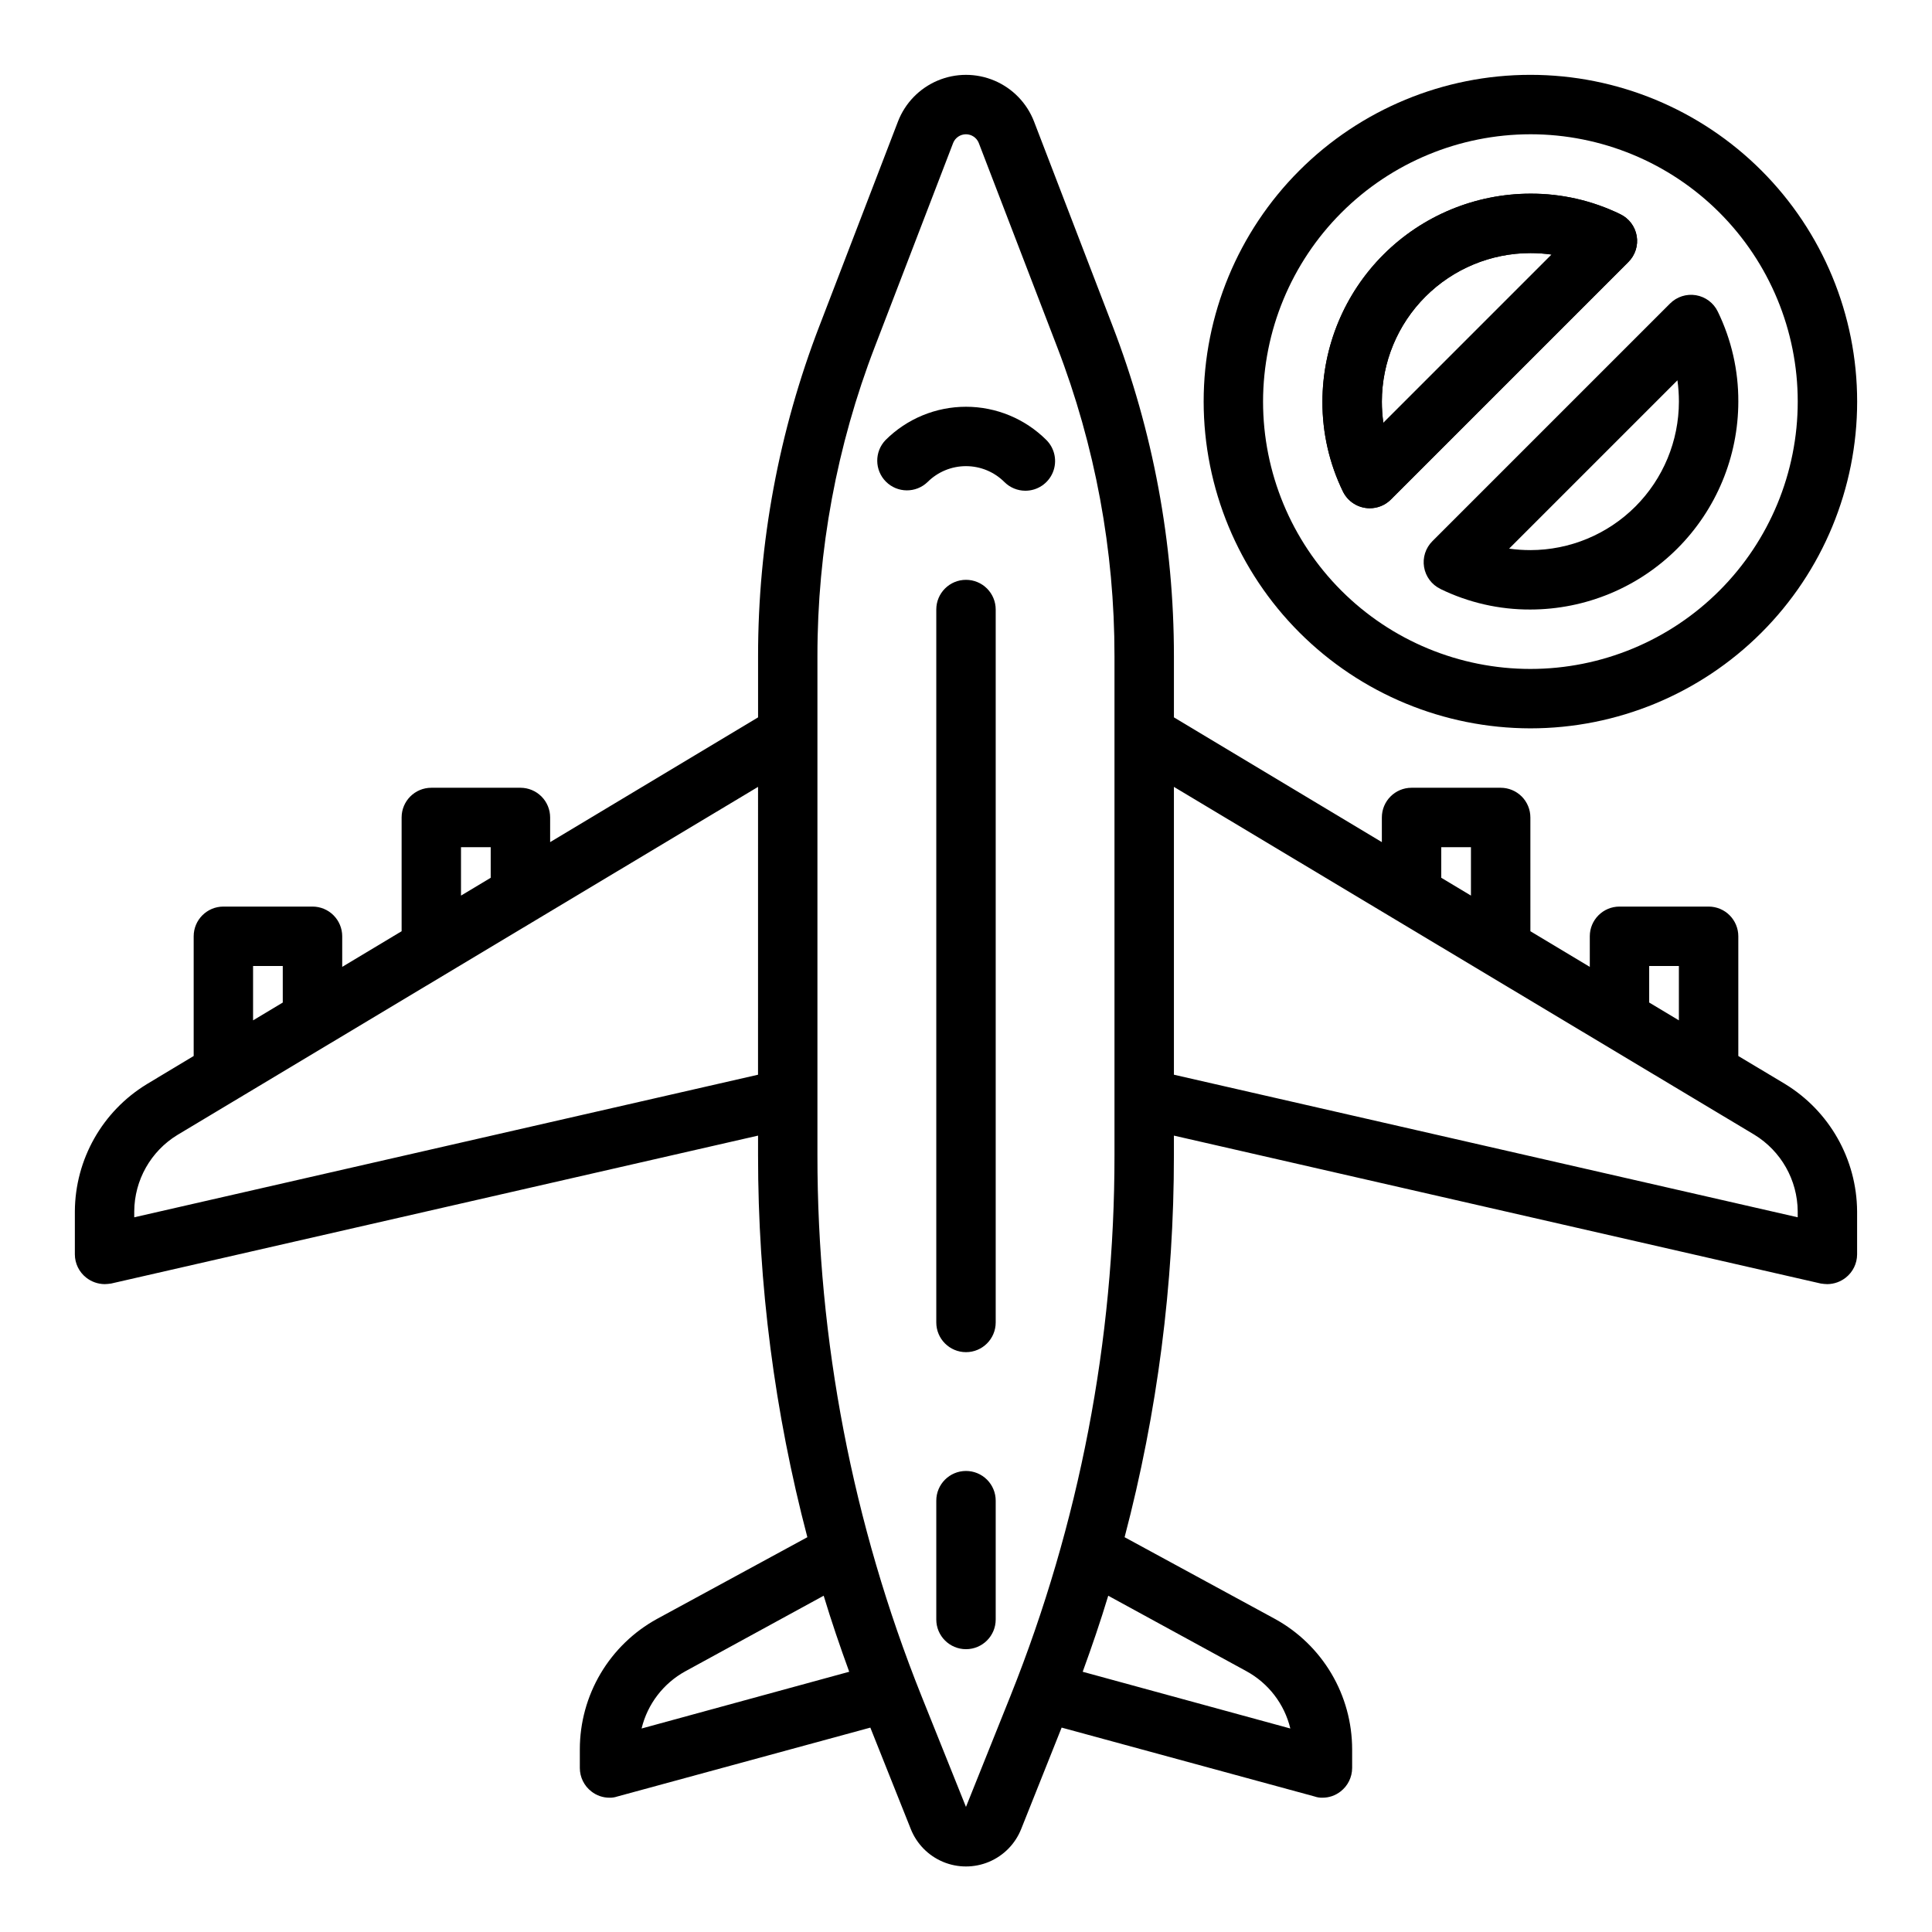
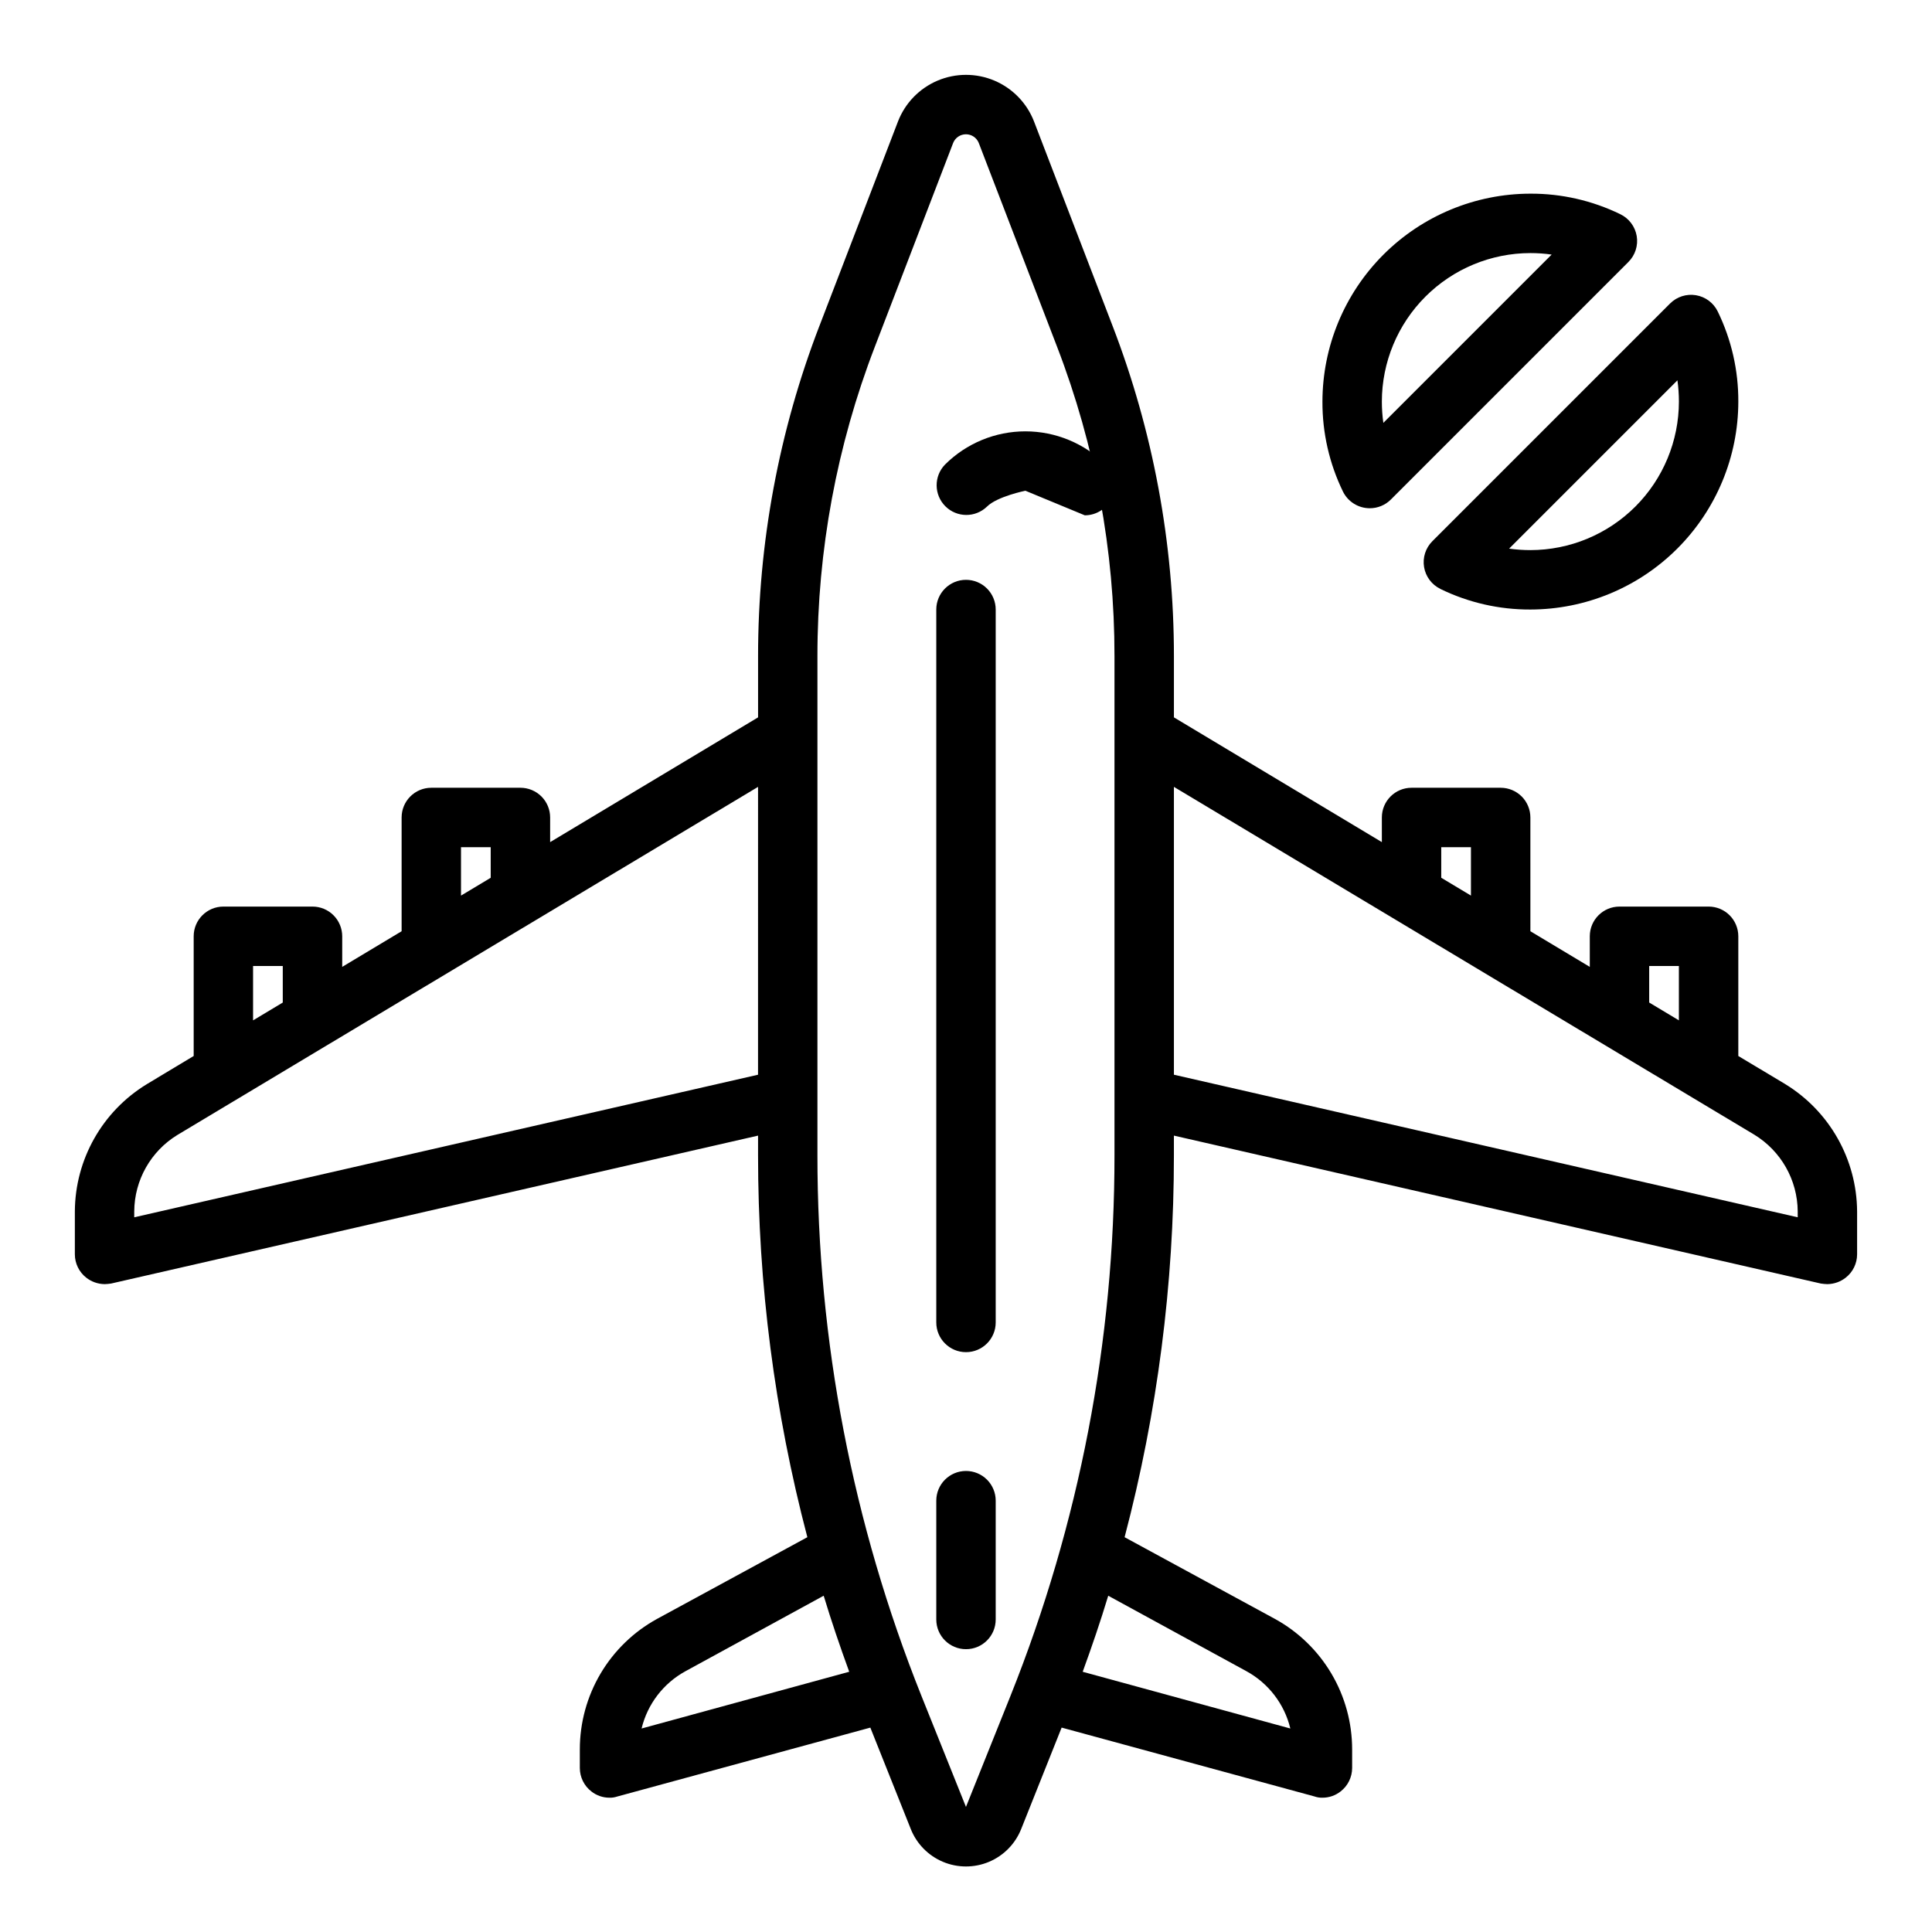
<svg xmlns="http://www.w3.org/2000/svg" fill="#000000" width="800px" height="800px" version="1.1" viewBox="144 144 512 512">
  <g>
    <path d="m506.98 278.69c-3.012-0.008-5.758-1.723-7.086-4.426-3.609-7.426-5.469-15.578-5.434-23.836 0.02-14.609 5.828-28.617 16.16-38.945 10.332-10.332 24.336-16.141 38.945-16.16 8.254-0.035 16.406 1.828 23.828 5.441 2.301 1.105 3.922 3.262 4.352 5.777 0.426 2.516-0.395 5.086-2.203 6.887l-62.977 62.977h0.004c-1.488 1.477-3.5 2.297-5.59 2.285zm42.586-67.621c-10.434 0.012-20.438 4.164-27.816 11.543-7.379 7.379-11.531 17.383-11.543 27.816 0 1.887 0.133 3.769 0.395 5.637l44.602-44.602c-1.867-0.262-3.75-0.395-5.637-0.395z" />
-     <path d="m415.74 274.05c-2.086 0-4.09-0.832-5.566-2.309-2.699-2.695-6.359-4.207-10.176-4.207s-7.477 1.512-10.18 4.207c-3.09 2.984-8 2.941-11.035-0.094-3.035-3.039-3.078-7.945-0.098-11.035 5.656-5.644 13.32-8.816 21.312-8.816 7.988 0 15.652 3.172 21.309 8.816 2.25 2.25 2.922 5.637 1.707 8.578-1.219 2.941-4.09 4.859-7.273 4.859z" />
-     <path d="m506.98 278.69c-3.012-0.008-5.758-1.723-7.086-4.426-3.609-7.426-5.469-15.578-5.434-23.836 0.02-14.609 5.828-28.617 16.16-38.945 10.332-10.332 24.336-16.141 38.945-16.16 8.254-0.035 16.406 1.828 23.828 5.441 2.301 1.105 3.922 3.262 4.352 5.777 0.426 2.516-0.395 5.086-2.203 6.887l-62.977 62.977h0.004c-1.488 1.477-3.5 2.297-5.59 2.285zm42.586-67.621c-10.434 0.012-20.438 4.164-27.816 11.543-7.379 7.379-11.531 17.383-11.543 27.816 0 1.887 0.133 3.769 0.395 5.637l44.602-44.602c-1.867-0.262-3.75-0.395-5.637-0.395z" />
+     <path d="m415.74 274.05s-7.477 1.512-10.18 4.207c-3.09 2.984-8 2.941-11.035-0.094-3.035-3.039-3.078-7.945-0.098-11.035 5.656-5.644 13.32-8.816 21.312-8.816 7.988 0 15.652 3.172 21.309 8.816 2.25 2.25 2.922 5.637 1.707 8.578-1.219 2.941-4.09 4.859-7.273 4.859z" />
    <path d="m617.03 431.25-12.359-7.398v-31.727c0-2.086-0.832-4.09-2.305-5.566-1.477-1.477-3.481-2.305-5.566-2.305h-23.617c-4.348 0-7.871 3.523-7.871 7.871v8.109l-15.742-9.445-0.004-30.152c0-2.086-0.828-4.09-2.305-5.566-1.477-1.473-3.481-2.305-5.566-2.305h-23.617c-4.348 0-7.871 3.523-7.871 7.871v6.535l-55.105-33.062v-16.215c0.004-29.961-5.519-59.664-16.293-87.617l-20.781-54.082c-1.887-4.879-5.672-8.785-10.492-10.828-4.816-2.039-10.258-2.039-15.074 0-4.82 2.043-8.602 5.949-10.488 10.828l-20.781 54.082h-0.004c-10.773 27.953-16.297 57.656-16.293 87.617v16.215l-55.105 33.062v-6.535c0-2.086-0.828-4.09-2.305-5.566-1.477-1.473-3.477-2.305-5.566-2.305h-23.617c-4.348 0-7.871 3.523-7.871 7.871v30.148l-15.742 9.445v-8.105c0-2.086-0.832-4.09-2.309-5.566-1.477-1.477-3.477-2.305-5.566-2.305h-23.613c-4.348 0-7.875 3.523-7.875 7.871v31.723l-12.438 7.477v0.004c-11.762 7.168-18.973 19.918-19.051 33.691v11.418c0.012 2.394 1.113 4.652 2.992 6.137 1.391 1.102 3.109 1.711 4.883 1.734 0.578-0.016 1.156-0.066 1.73-0.156l171.45-39.203v5.195c-0.012 34.164 4.383 68.191 13.066 101.23l-39.832 21.648c-6.191 3.398-11.359 8.398-14.961 14.477-3.598 6.082-5.5 13.016-5.504 20.078v4.961c0.004 2.438 1.137 4.734 3.066 6.219 1.371 1.078 3.062 1.66 4.805 1.652 0.695 0.02 1.387-0.09 2.047-0.312l67.07-18.262 10.707 26.844-0.004-0.004c1.559 3.941 4.637 7.086 8.539 8.727 3.902 1.641 8.305 1.641 12.207 0 3.906-1.641 6.981-4.785 8.539-8.727l10.707-26.844 67.07 18.262v0.004c0.656 0.223 1.348 0.332 2.043 0.312 1.742 0.008 3.434-0.574 4.805-1.652 1.93-1.484 3.062-3.781 3.07-6.219v-4.961c-0.008-7.062-1.906-13.996-5.508-20.078-3.602-6.078-8.766-11.078-14.961-14.477l-39.832-21.648c8.688-33.043 13.078-67.07 13.066-101.23v-5.195l171.45 39.203c0.574 0.09 1.152 0.141 1.734 0.156 1.773-0.023 3.488-0.633 4.879-1.734 1.879-1.484 2.981-3.742 2.992-6.137v-11.418c-0.094-13.809-7.332-26.59-19.129-33.77zm-350.86-62.738h7.871v8.109l-7.871 4.723zm-55.105 31.488h7.871v9.684l-7.871 4.723zm133.82 28.812-165.31 37.785v-1.578c0.051-8.262 4.367-15.914 11.414-20.23l153.9-92.258zm-30.859 173.26c1.566-6.484 5.797-12 11.652-15.195l36.605-19.996c2.047 6.769 4.328 13.461 6.769 20.152zm97.77-8.66-11.805 29.441-11.809-29.441c-18.227-45.566-27.578-94.195-27.555-143.27v-132.25c-0.016-28.02 5.133-55.801 15.195-81.949l20.781-54.082c0.559-1.375 1.898-2.277 3.387-2.277 1.484 0 2.824 0.902 3.383 2.277l20.781 54.082c10.062 26.148 15.215 53.93 15.195 81.949v132.25c0.027 49.074-9.324 97.703-27.555 143.27zm62.504-6.535c5.856 3.195 10.09 8.711 11.652 15.195l-55.027-15.035c2.441-6.691 4.723-13.383 6.769-20.152zm106.75-186.88h7.871v14.406l-7.871-4.723zm-55.105-31.488h7.871v12.832l-7.871-4.723zm94.465 98.086-165.31-37.785v-76.281l153.82 92.18c7.082 4.328 11.43 12.008 11.492 20.309z" />
    <path d="m400 533.82c-4.348 0-7.875 3.523-7.875 7.871v31.488c0 4.348 3.527 7.871 7.875 7.871s7.871-3.523 7.871-7.871v-31.488c0-2.09-0.828-4.09-2.305-5.566-1.477-1.477-3.481-2.305-5.566-2.305z" />
    <path d="m400 297.66c-4.348 0-7.875 3.523-7.875 7.871v188.93c0 4.348 3.527 7.875 7.875 7.875s7.871-3.527 7.871-7.875v-188.93c0-2.09-0.828-4.09-2.305-5.566-1.477-1.477-3.481-2.305-5.566-2.305z" />
    <path d="m525.74 300.09c7.422 3.613 15.574 5.477 23.828 5.441 14.609-0.02 28.617-5.828 38.945-16.16 10.332-10.328 16.145-24.336 16.16-38.945 0.035-8.258-1.824-16.41-5.434-23.836-1.105-2.305-3.262-3.926-5.781-4.352-2.519-0.426-5.09 0.398-6.891 2.211l-62.977 62.977c-1.801 1.801-2.617 4.359-2.195 6.867 0.422 2.512 2.031 4.66 4.32 5.773zm62.797-55.301c0.262 1.867 0.391 3.75 0.391 5.637-0.012 10.434-4.16 20.441-11.539 27.82-7.379 7.375-17.383 11.527-27.82 11.539-1.887 0-3.769-0.129-5.637-0.391z" />
-     <path d="m549.57 337.02c22.965 0 44.992-9.125 61.23-25.363 16.238-16.238 25.363-38.266 25.363-61.23 0-22.965-9.125-44.992-25.363-61.23s-38.266-25.363-61.23-25.363-44.988 9.125-61.23 25.363c-16.238 16.238-25.359 38.266-25.359 61.23 0.023 22.957 9.156 44.969 25.391 61.199 16.234 16.234 38.242 25.367 61.199 25.395zm0-157.44c18.789 0 36.812 7.465 50.098 20.75 13.285 13.289 20.75 31.309 20.75 50.098 0 18.789-7.465 36.812-20.75 50.098-13.285 13.285-31.309 20.75-50.098 20.75-18.789 0-36.809-7.465-50.098-20.75-13.285-13.285-20.75-31.309-20.75-50.098 0.02-18.785 7.492-36.793 20.773-50.074s31.293-20.754 50.074-20.773z" />
  </g>
</svg>